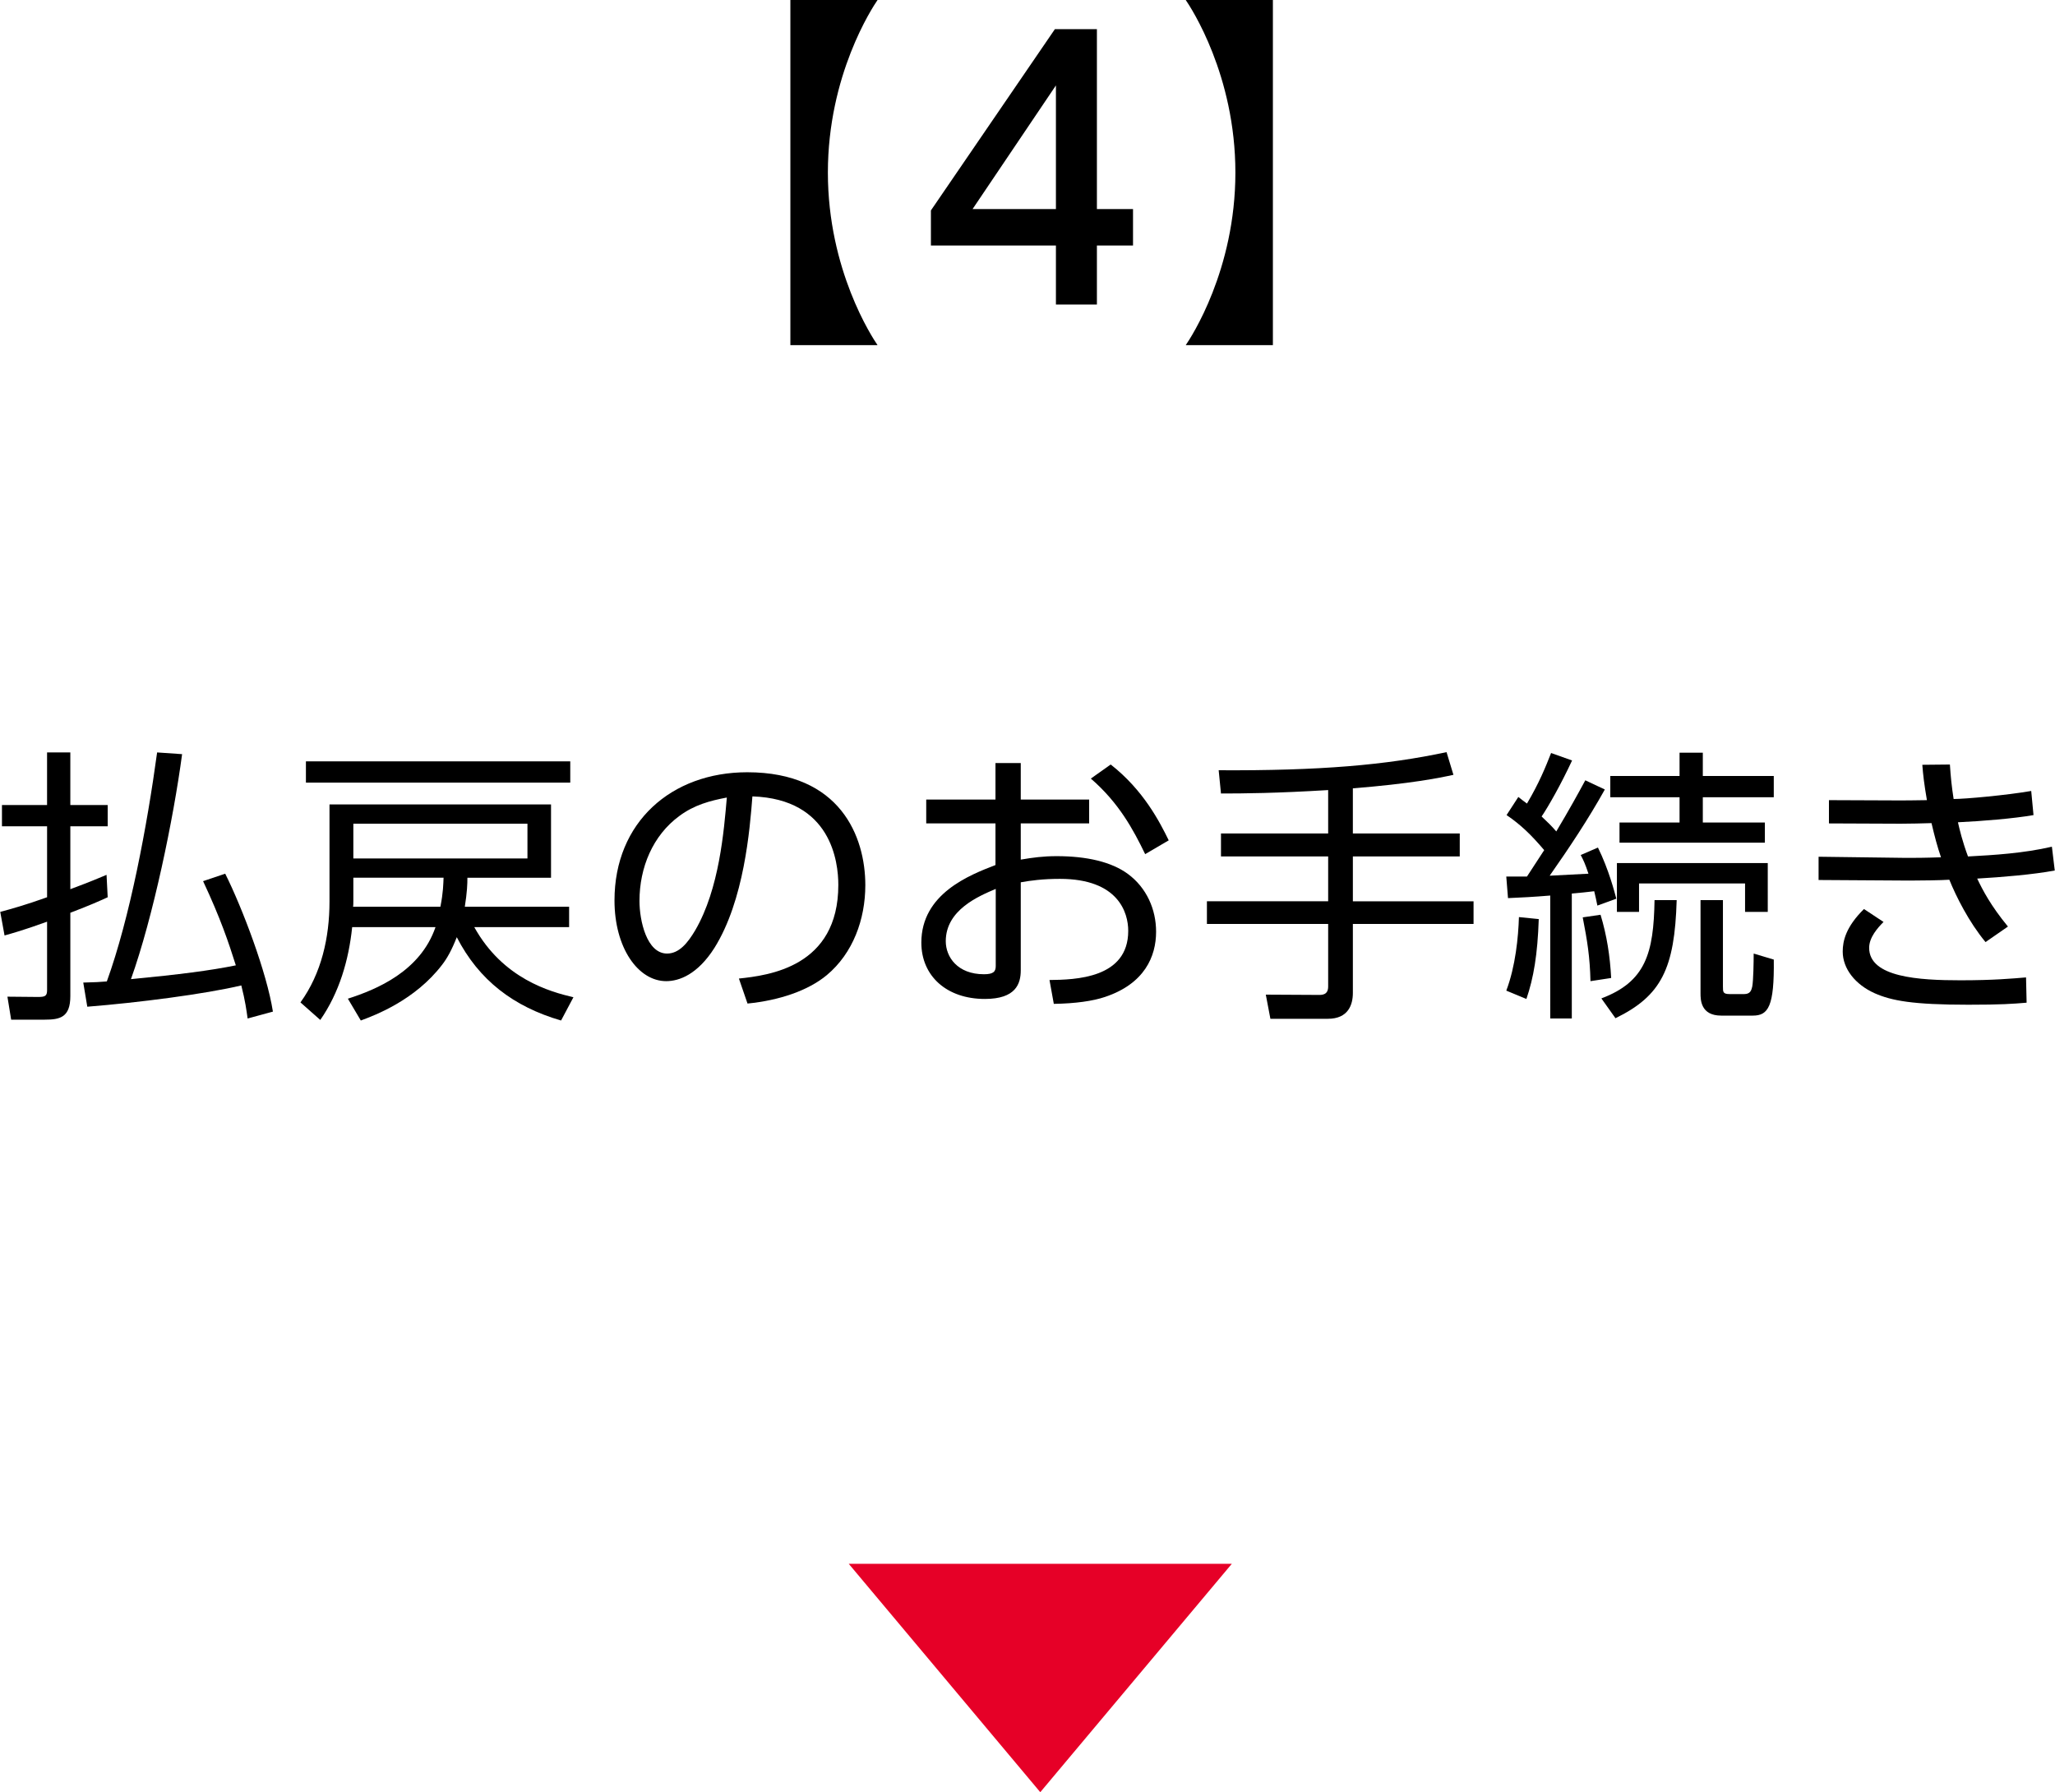
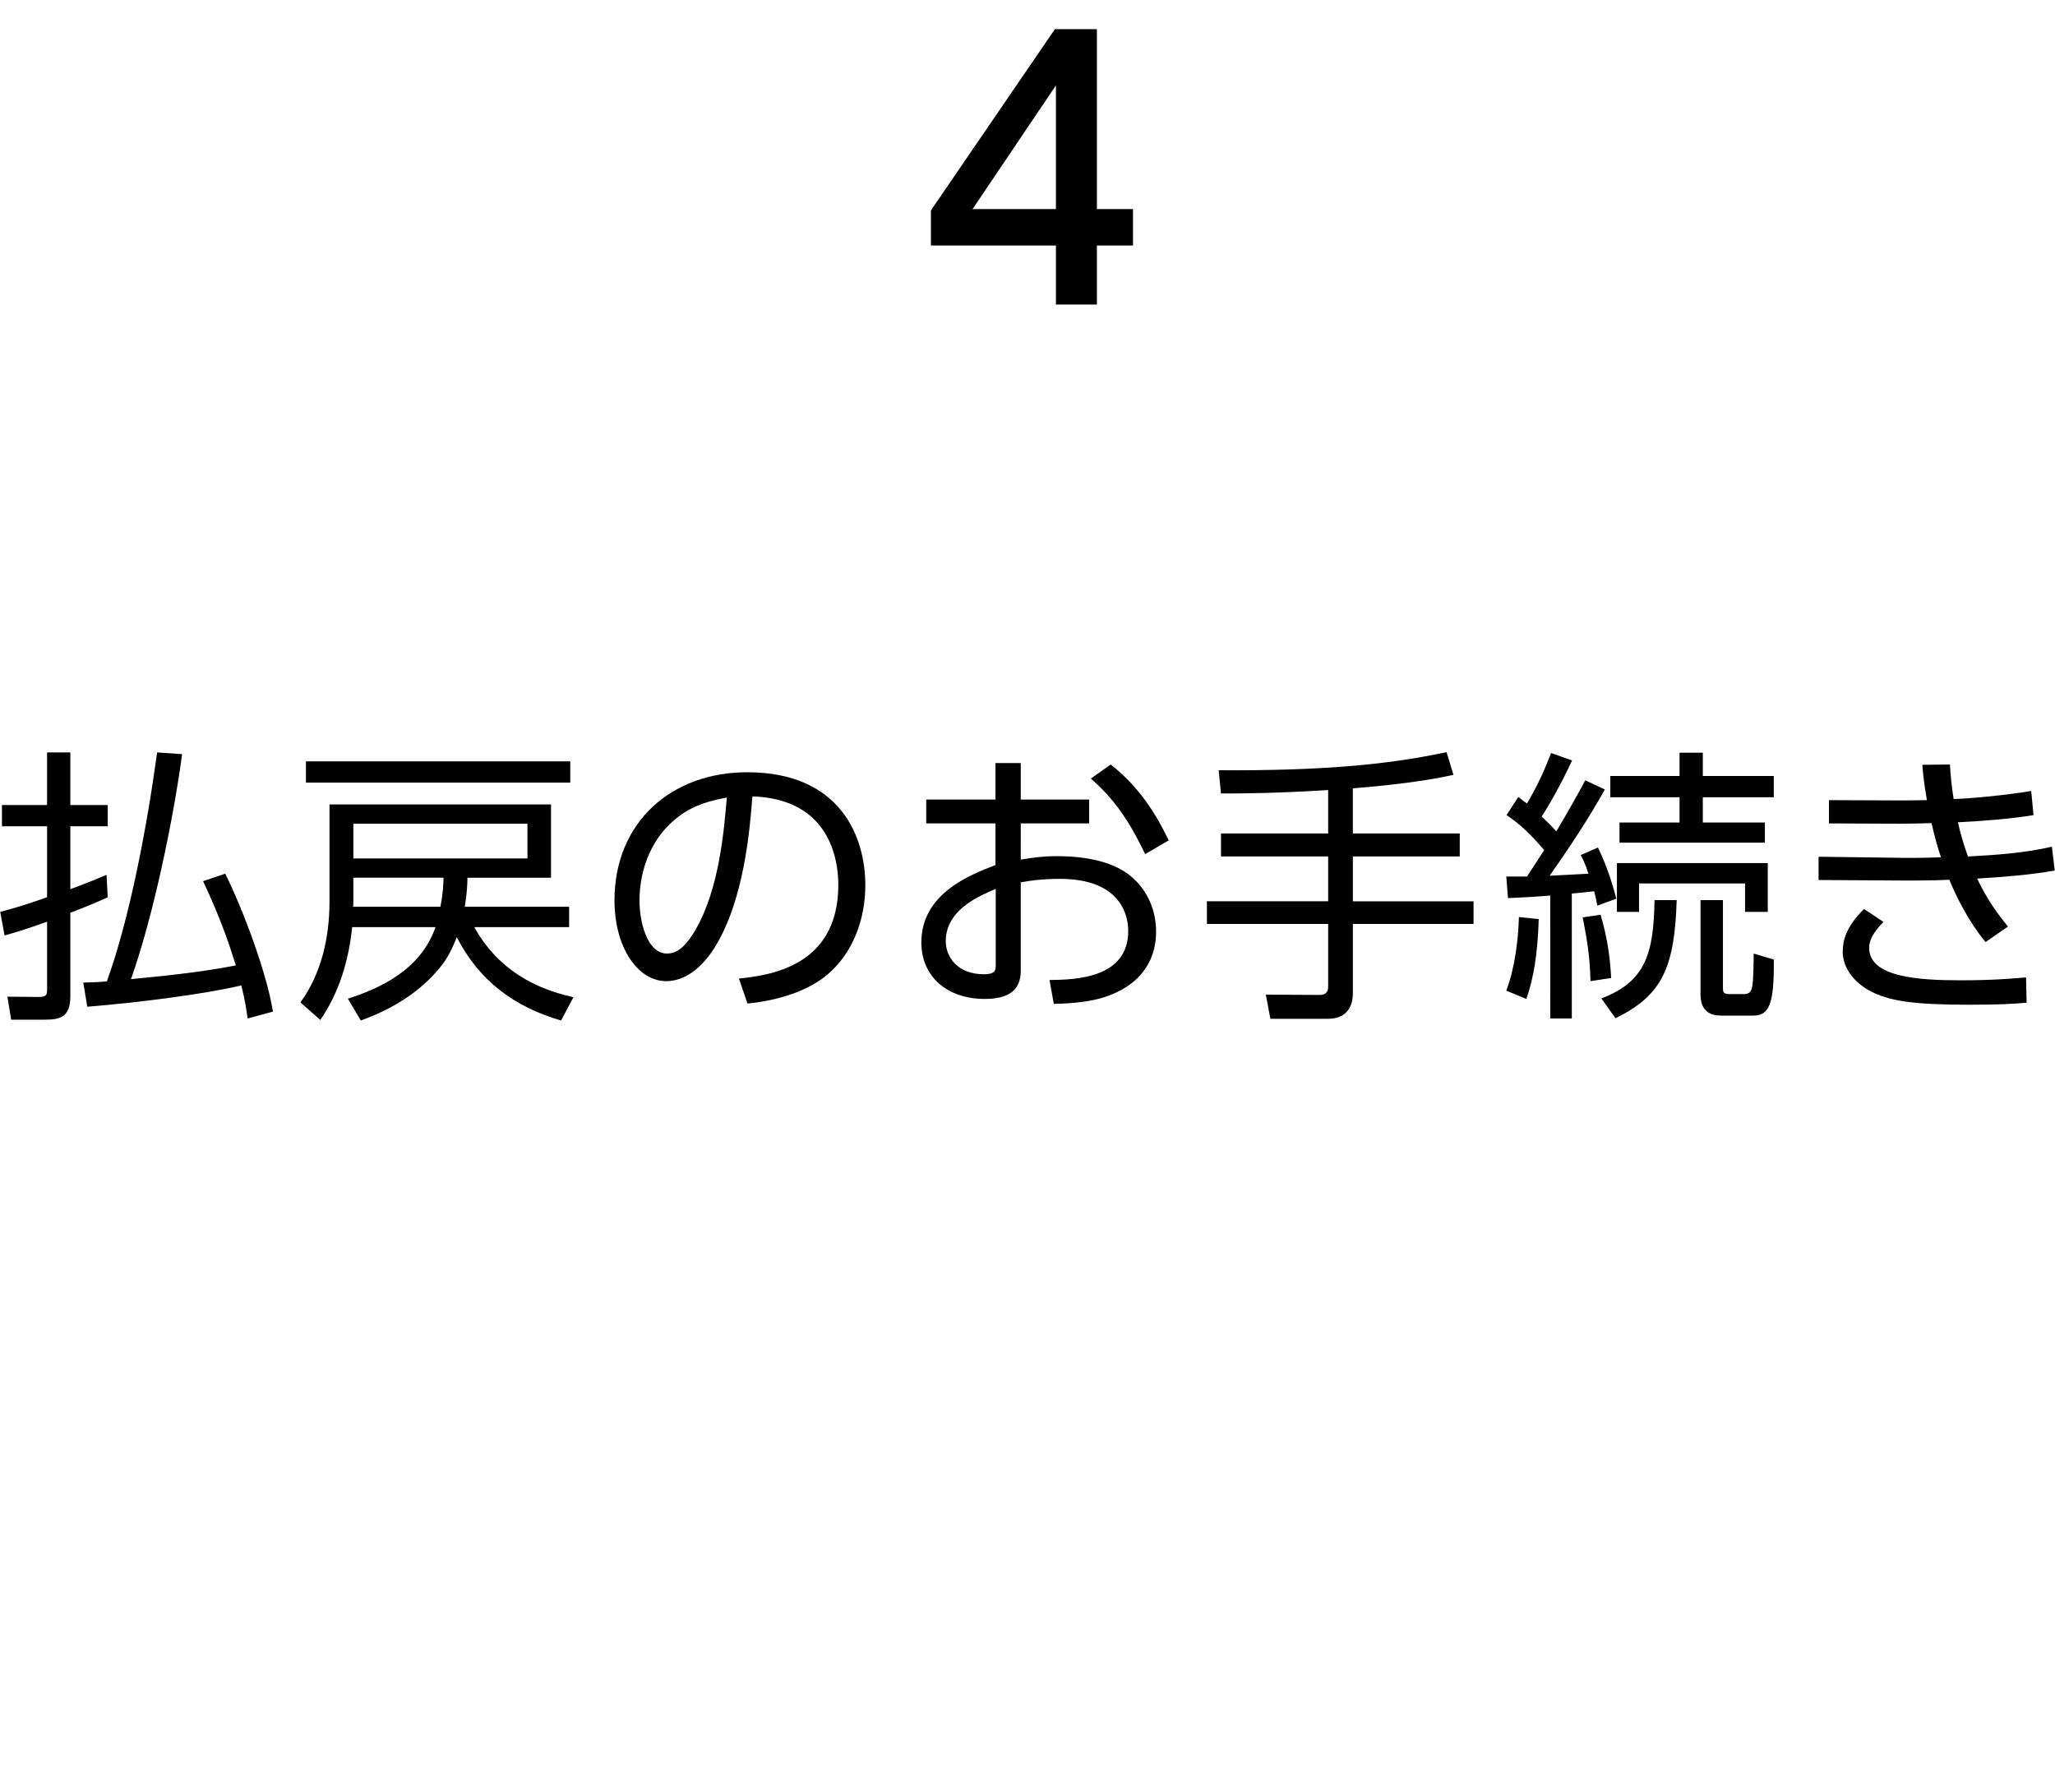
<svg xmlns="http://www.w3.org/2000/svg" version="1.1" id="レイヤー_1" x="0px" y="0px" width="172px" height="150px" viewBox="0 0 172 150" enable-background="new 0 0 172 150" xml:space="preserve">
  <g>
-     <polygon fill="#E60027" points="87.069,150 103.103,130.883 71.037,130.883  " />
    <g>
      <path d="M9.014,75.097c-0.745,0.338-1.37,0.625-3.127,1.298v6.975c0,1.78-0.865,1.972-2.14,1.972H0.934l-0.312-1.924l2.549,0.024    c0.601,0,0.77-0.072,0.77-0.577v-5.724c-1.996,0.722-2.886,0.963-3.56,1.154l-0.36-1.973c0.89-0.24,2.116-0.577,3.92-1.226v-5.94    H0.164v-1.779h3.775v-4.4h1.947v4.4h3.127v1.779H5.887v5.266c1.732-0.647,2.405-0.937,3.031-1.201L9.014,75.097z M15.242,63.12    c-0.721,5.412-2.429,13.66-4.281,18.831c4.041-0.387,6.662-0.723,8.778-1.155c-0.601-1.9-1.274-3.92-2.741-7.046l1.852-0.625    c1.443,2.885,3.487,8.296,3.992,11.544l-2.116,0.576c-0.096-0.673-0.192-1.443-0.529-2.767c-3.054,0.723-8.633,1.443-12.891,1.781    l-0.337-2.021c0.986-0.023,1.419-0.047,1.973-0.096c1.924-5.314,3.367-12.986,4.209-19.166L15.242,63.12z" />
      <path d="M46.961,85.413c-3.969-1.153-6.878-3.366-8.729-6.974c-0.434,1.105-0.818,1.779-1.228,2.309    c-2.26,2.958-5.578,4.209-6.805,4.665l-1.082-1.827c2.404-0.771,6.06-2.285,7.334-5.988h-6.975    c-0.287,2.766-1.082,5.482-2.669,7.768l-1.659-1.468c1.756-2.429,2.43-5.435,2.43-8.439v-8.13H46.12v6.134h-6.999    c0,0.528-0.023,1.201-0.217,2.428h8.73v1.708h-7.937c2.405,4.328,6.35,5.41,8.298,5.867L46.961,85.413z M47.73,63.722v1.779    H25.605v-1.779H47.73z M29.574,73.462v1.973c0,0.143,0,0.359-0.024,0.455h7.311c0.241-1.227,0.241-1.899,0.265-2.428H29.574z     M44.147,68.941H29.574v2.908h14.573V68.941z" />
      <path d="M61.845,81.901c2.477-0.264,8.321-0.96,8.321-7.839c0-1.9-0.577-7.19-7.191-7.407c-0.216,2.791-0.697,8.706-3.174,12.674    c-1.419,2.235-2.958,2.79-4.04,2.79c-2.357,0-4.329-2.79-4.329-6.758c0-6.542,4.762-10.726,11.111-10.726    c7.791,0,9.883,5.388,9.883,9.451c0,2.862-1.034,5.699-3.222,7.526c-1.563,1.299-3.969,2.116-6.638,2.381L61.845,81.901z     M56.866,68.291c-2.236,1.635-3.343,4.329-3.343,7.117c0,1.637,0.602,4.401,2.309,4.401c1.011,0,1.732-0.89,2.357-1.947    c2.021-3.464,2.405-8.345,2.646-11.111C59.416,67.017,58.094,67.377,56.866,68.291z" />
      <path d="M85.436,71.947c0.986-0.169,1.876-0.29,3.006-0.29c2.525,0,4.594,0.481,5.964,1.491c1.563,1.154,2.357,2.959,2.357,4.834    c0,2.068-0.962,4.353-4.28,5.459c-0.986,0.337-2.479,0.553-4.281,0.578l-0.361-1.996c2.141-0.025,6.59-0.122,6.59-4.113    c0-1.516-0.817-4.353-5.724-4.353c-1.419,0-2.478,0.144-3.271,0.288v7.359c0,1.13-0.408,2.404-3.006,2.404    c-3.199,0-5.315-1.923-5.315-4.714c0-4.088,4.017-5.651,6.205-6.493v-3.486h-5.796v-1.997h5.796v-3.054h2.116v3.054h5.724v1.997    h-5.724V71.947z M83.343,74.398c-1.419,0.603-4.184,1.756-4.184,4.378c0,1.323,0.985,2.765,3.197,2.765    c0.818,0,0.986-0.24,0.986-0.696V74.398z M92.963,63.986c2.766,2.164,4.112,4.833,4.857,6.348l-1.972,1.155    c-1.011-2.093-2.212-4.305-4.546-6.325L92.963,63.986z" />
      <path d="M113.233,69.758h8.946v1.924h-8.946v3.753h10.101v1.898h-10.101v5.772c0,0.986-0.385,2.164-2.092,2.164h-4.811    l-0.384-2.021l4.424,0.024c0.289,0,0.795,0,0.795-0.699v-5.241h-10.148v-1.898h10.148v-3.753h-8.971v-1.924h8.971v-3.631    c-4.33,0.264-7.047,0.287-8.971,0.287l-0.193-1.946c8.467,0.048,14.021-0.434,19.072-1.516l0.577,1.899    c-1.202,0.265-3.607,0.746-8.418,1.131V69.758z" />
      <path d="M134.322,66.078c-1.395,2.501-2.981,4.883-4.617,7.215c0.505-0.024,2.789-0.145,3.246-0.168    c-0.288-0.866-0.432-1.154-0.648-1.563l1.442-0.625c0.914,1.852,1.396,3.752,1.539,4.28l-1.587,0.577    c-0.096-0.505-0.144-0.674-0.264-1.202c-0.578,0.071-1.251,0.144-1.876,0.192v10.461h-1.805V74.953    c-1.419,0.119-2.429,0.167-3.535,0.216l-0.144-1.804h1.731l1.442-2.213c-1.082-1.274-1.948-2.116-3.149-2.934l0.985-1.515    c0.24,0.191,0.361,0.288,0.722,0.552c1.01-1.706,1.539-3.006,2.02-4.232l1.756,0.626c-0.938,2.02-1.996,3.873-2.55,4.688    c0.53,0.506,0.771,0.723,1.228,1.251c1.105-1.852,1.804-3.125,2.429-4.28L134.322,66.078z M126.074,82.912    c0.769-2.021,1.01-4.497,1.058-6.155l1.659,0.167c-0.096,2.958-0.433,4.931-1.034,6.686L126.074,82.912z M133.12,82.119    c-0.048-2.045-0.265-3.367-0.649-5.339l1.492-0.218c0.527,1.732,0.793,3.465,0.889,5.292L133.12,82.119z M140.335,75.337    c-0.168,5.724-1.274,8.008-5.122,9.884l-1.18-1.658c3.704-1.396,4.378-3.776,4.449-8.226H140.335z M142.523,63v1.948h5.939v1.779    h-5.939v2.116h5.194v1.685H135.55v-1.685h5.026v-2.116h-5.797v-1.779h5.797V63H142.523z M147.959,76.322h-1.9v-2.38h-8.874v2.38    h-1.852v-4.088h12.626V76.322z M144.207,75.337v7.237c0,0.459,0,0.627,0.577,0.627h1.202c0.529,0,0.602-0.337,0.674-0.627    c0.096-0.504,0.12-2.092,0.12-2.765l1.683,0.505c0.049,3.921-0.457,4.689-1.755,4.689h-2.646c-1.731,0-1.731-1.347-1.731-1.875    v-7.792H144.207z" />
      <path d="M171.98,72.859c-1.827,0.338-4.376,0.553-6.492,0.675c0.457,0.961,1.13,2.26,2.573,4.015l-1.876,1.3    c-1.395-1.685-2.453-3.8-3.03-5.219c-0.649,0.048-2.501,0.071-3.343,0.071l-7.6-0.048v-1.947l7.311,0.096    c0.722,0,1.516,0,2.934-0.049c-0.312-0.913-0.527-1.729-0.793-2.861c-0.865,0.024-1.707,0.05-2.572,0.05l-6.013-0.025v-1.947    l5.771,0.023c0.77,0,0.938,0,2.429-0.023c-0.24-1.419-0.312-2.046-0.385-2.959l2.309-0.023c0.072,1.082,0.145,1.804,0.312,2.886    c0.963,0,4.401-0.312,6.494-0.673l0.192,2.02c-1.659,0.288-4.28,0.505-6.325,0.601c0.145,0.627,0.36,1.563,0.842,2.862    c2.213-0.12,4.641-0.266,7.022-0.817L171.98,72.859z M157.648,77.164c-0.505,0.506-1.203,1.299-1.203,2.165    c0,2.477,4.186,2.718,7.648,2.718c2.765,0,4.328-0.146,5.483-0.241l0.048,2.116c-1.18,0.098-2.117,0.17-4.883,0.17    c-4.665,0-6.421-0.337-7.84-0.963c-1.611-0.723-2.669-2.045-2.669-3.487c0-0.89,0.265-2.069,1.78-3.56L157.648,77.164z" />
    </g>
    <g>
      <g>
-         <path d="M66.153,28.888V0h7.296c-0.438,0.64-4.157,6.277-4.157,14.444s3.72,13.805,4.157,14.443H66.153z" />
        <path d="M88.379,25.489v-4.941H77.916v-2.936L88.292,2.441h3.517v15.055h3.023v3.052h-3.023v4.941H88.379z M81.404,17.496h6.975     V7.149L81.404,17.496z" />
-         <path d="M106.539,0v28.888h-7.295c0.437-0.639,4.156-6.276,4.156-14.443S99.681,0.64,99.244,0H106.539z" />
      </g>
    </g>
  </g>
</svg>